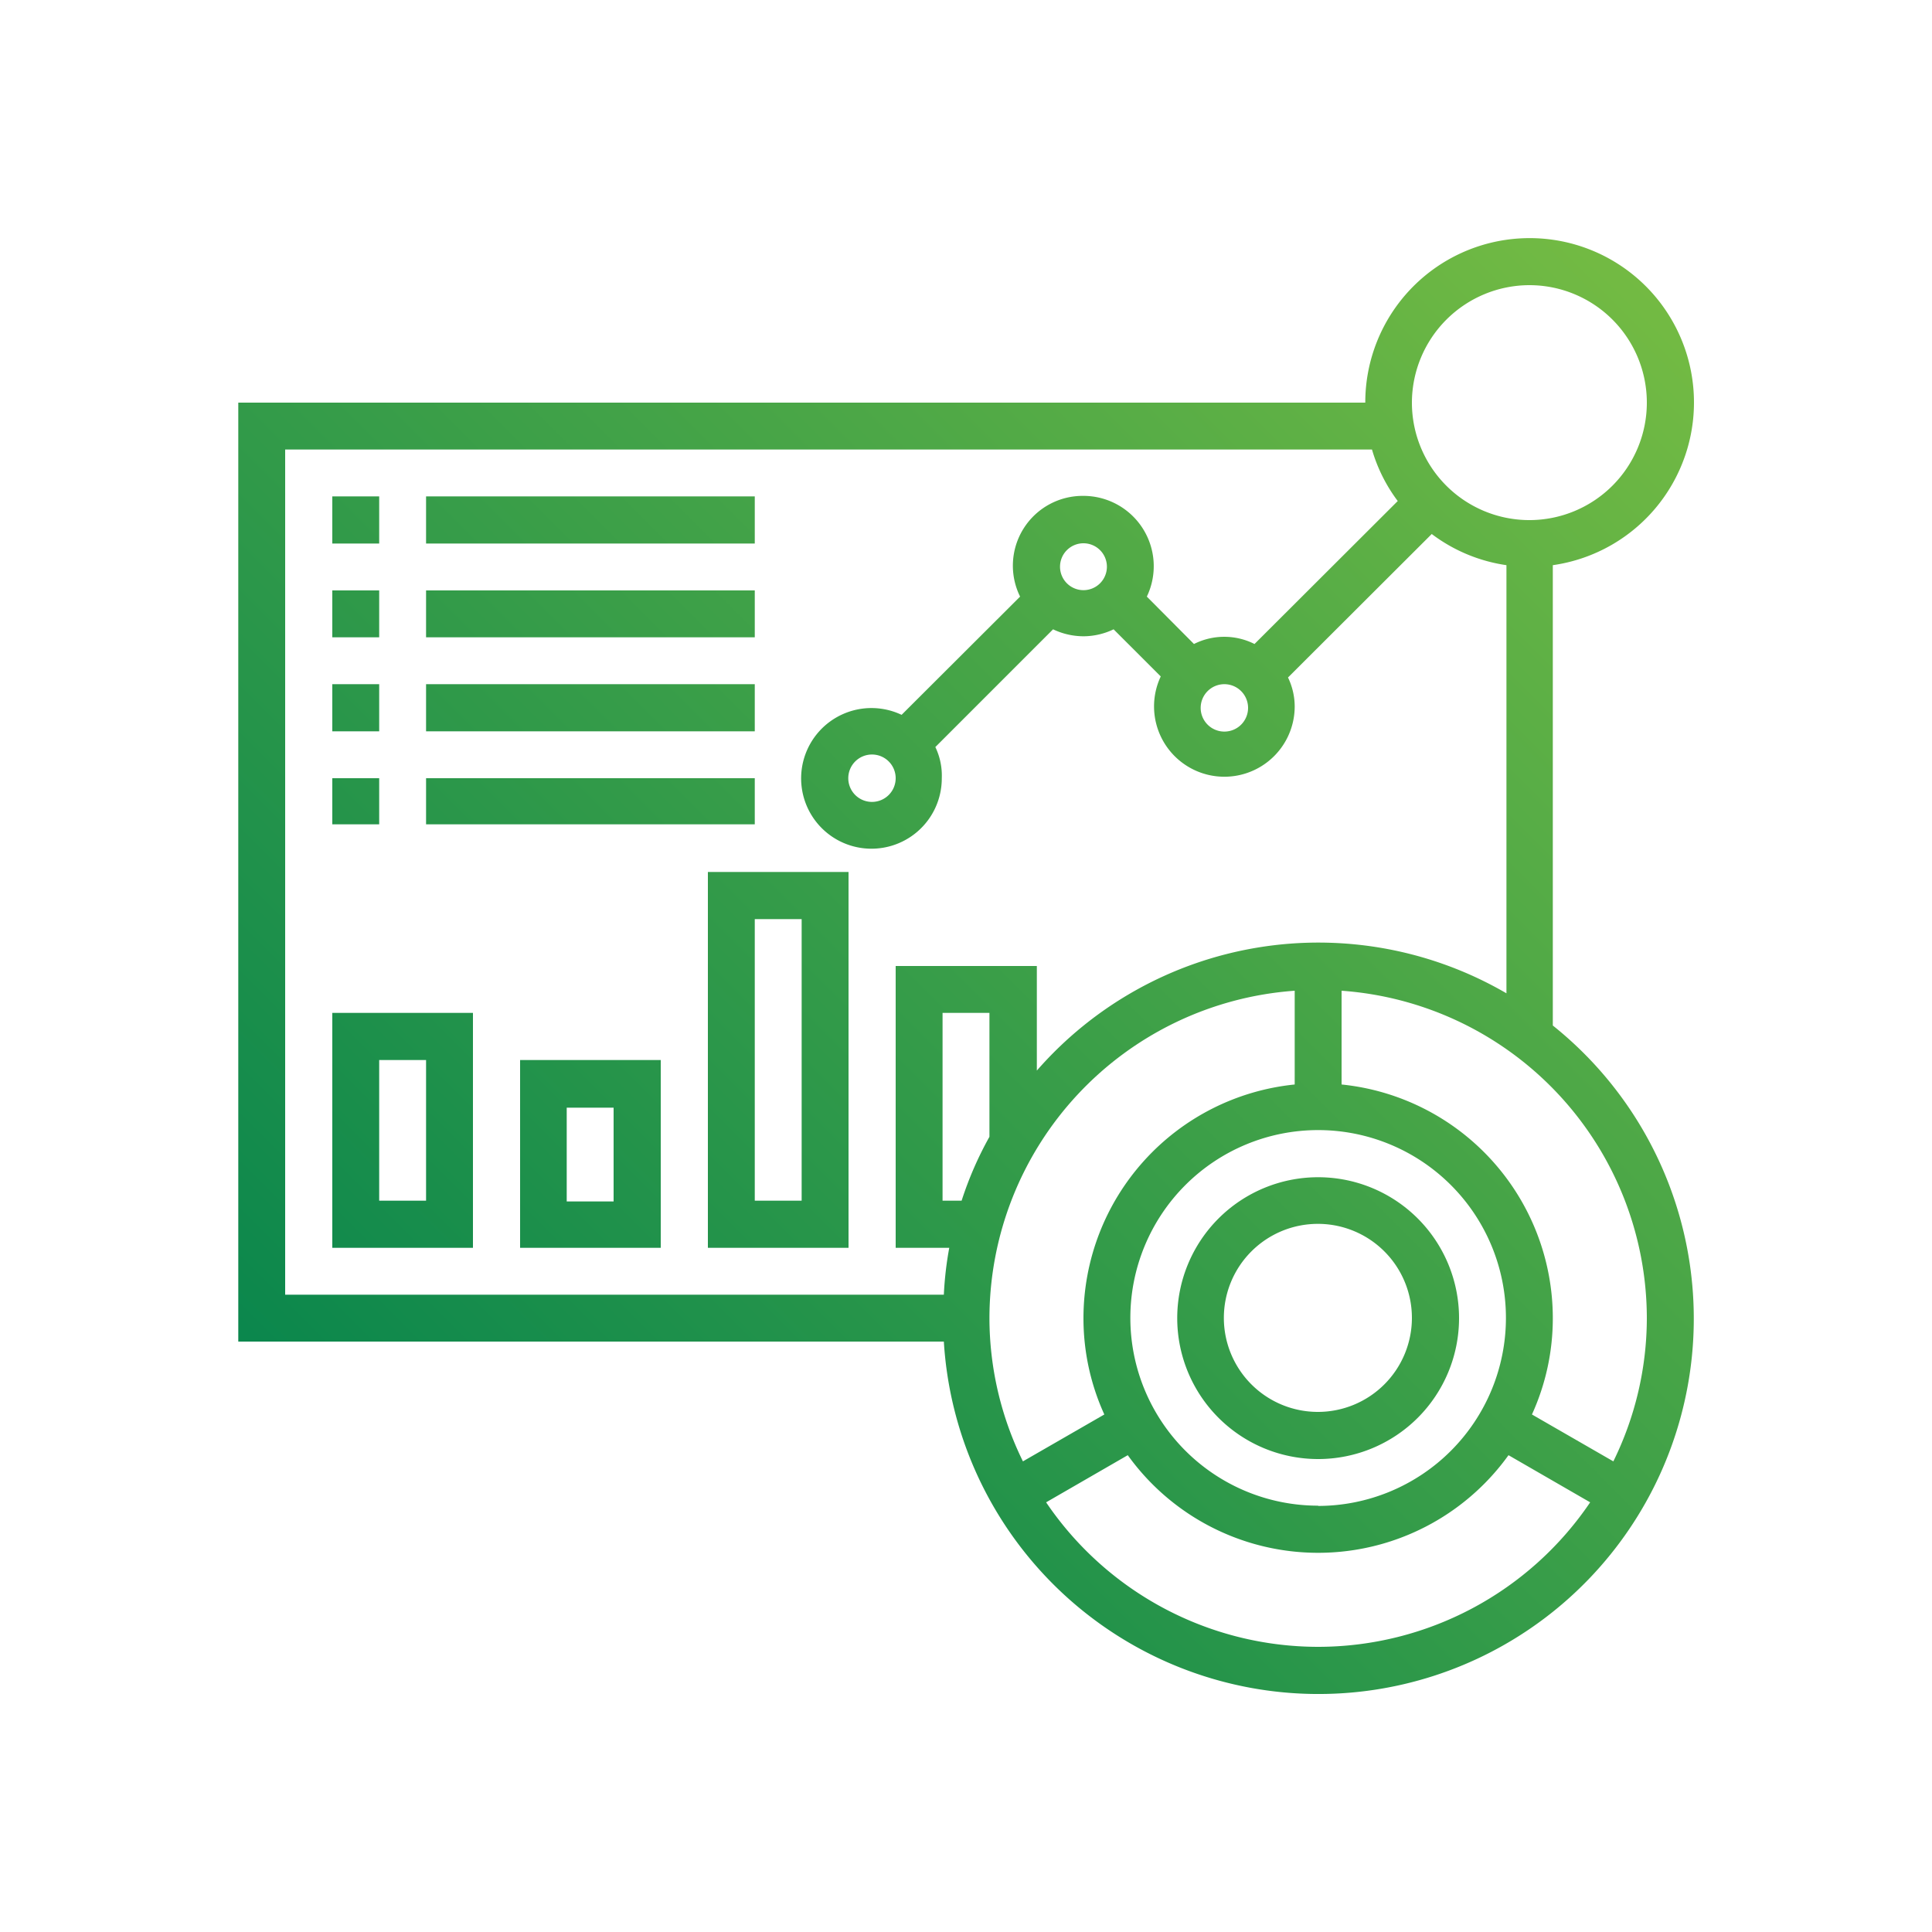
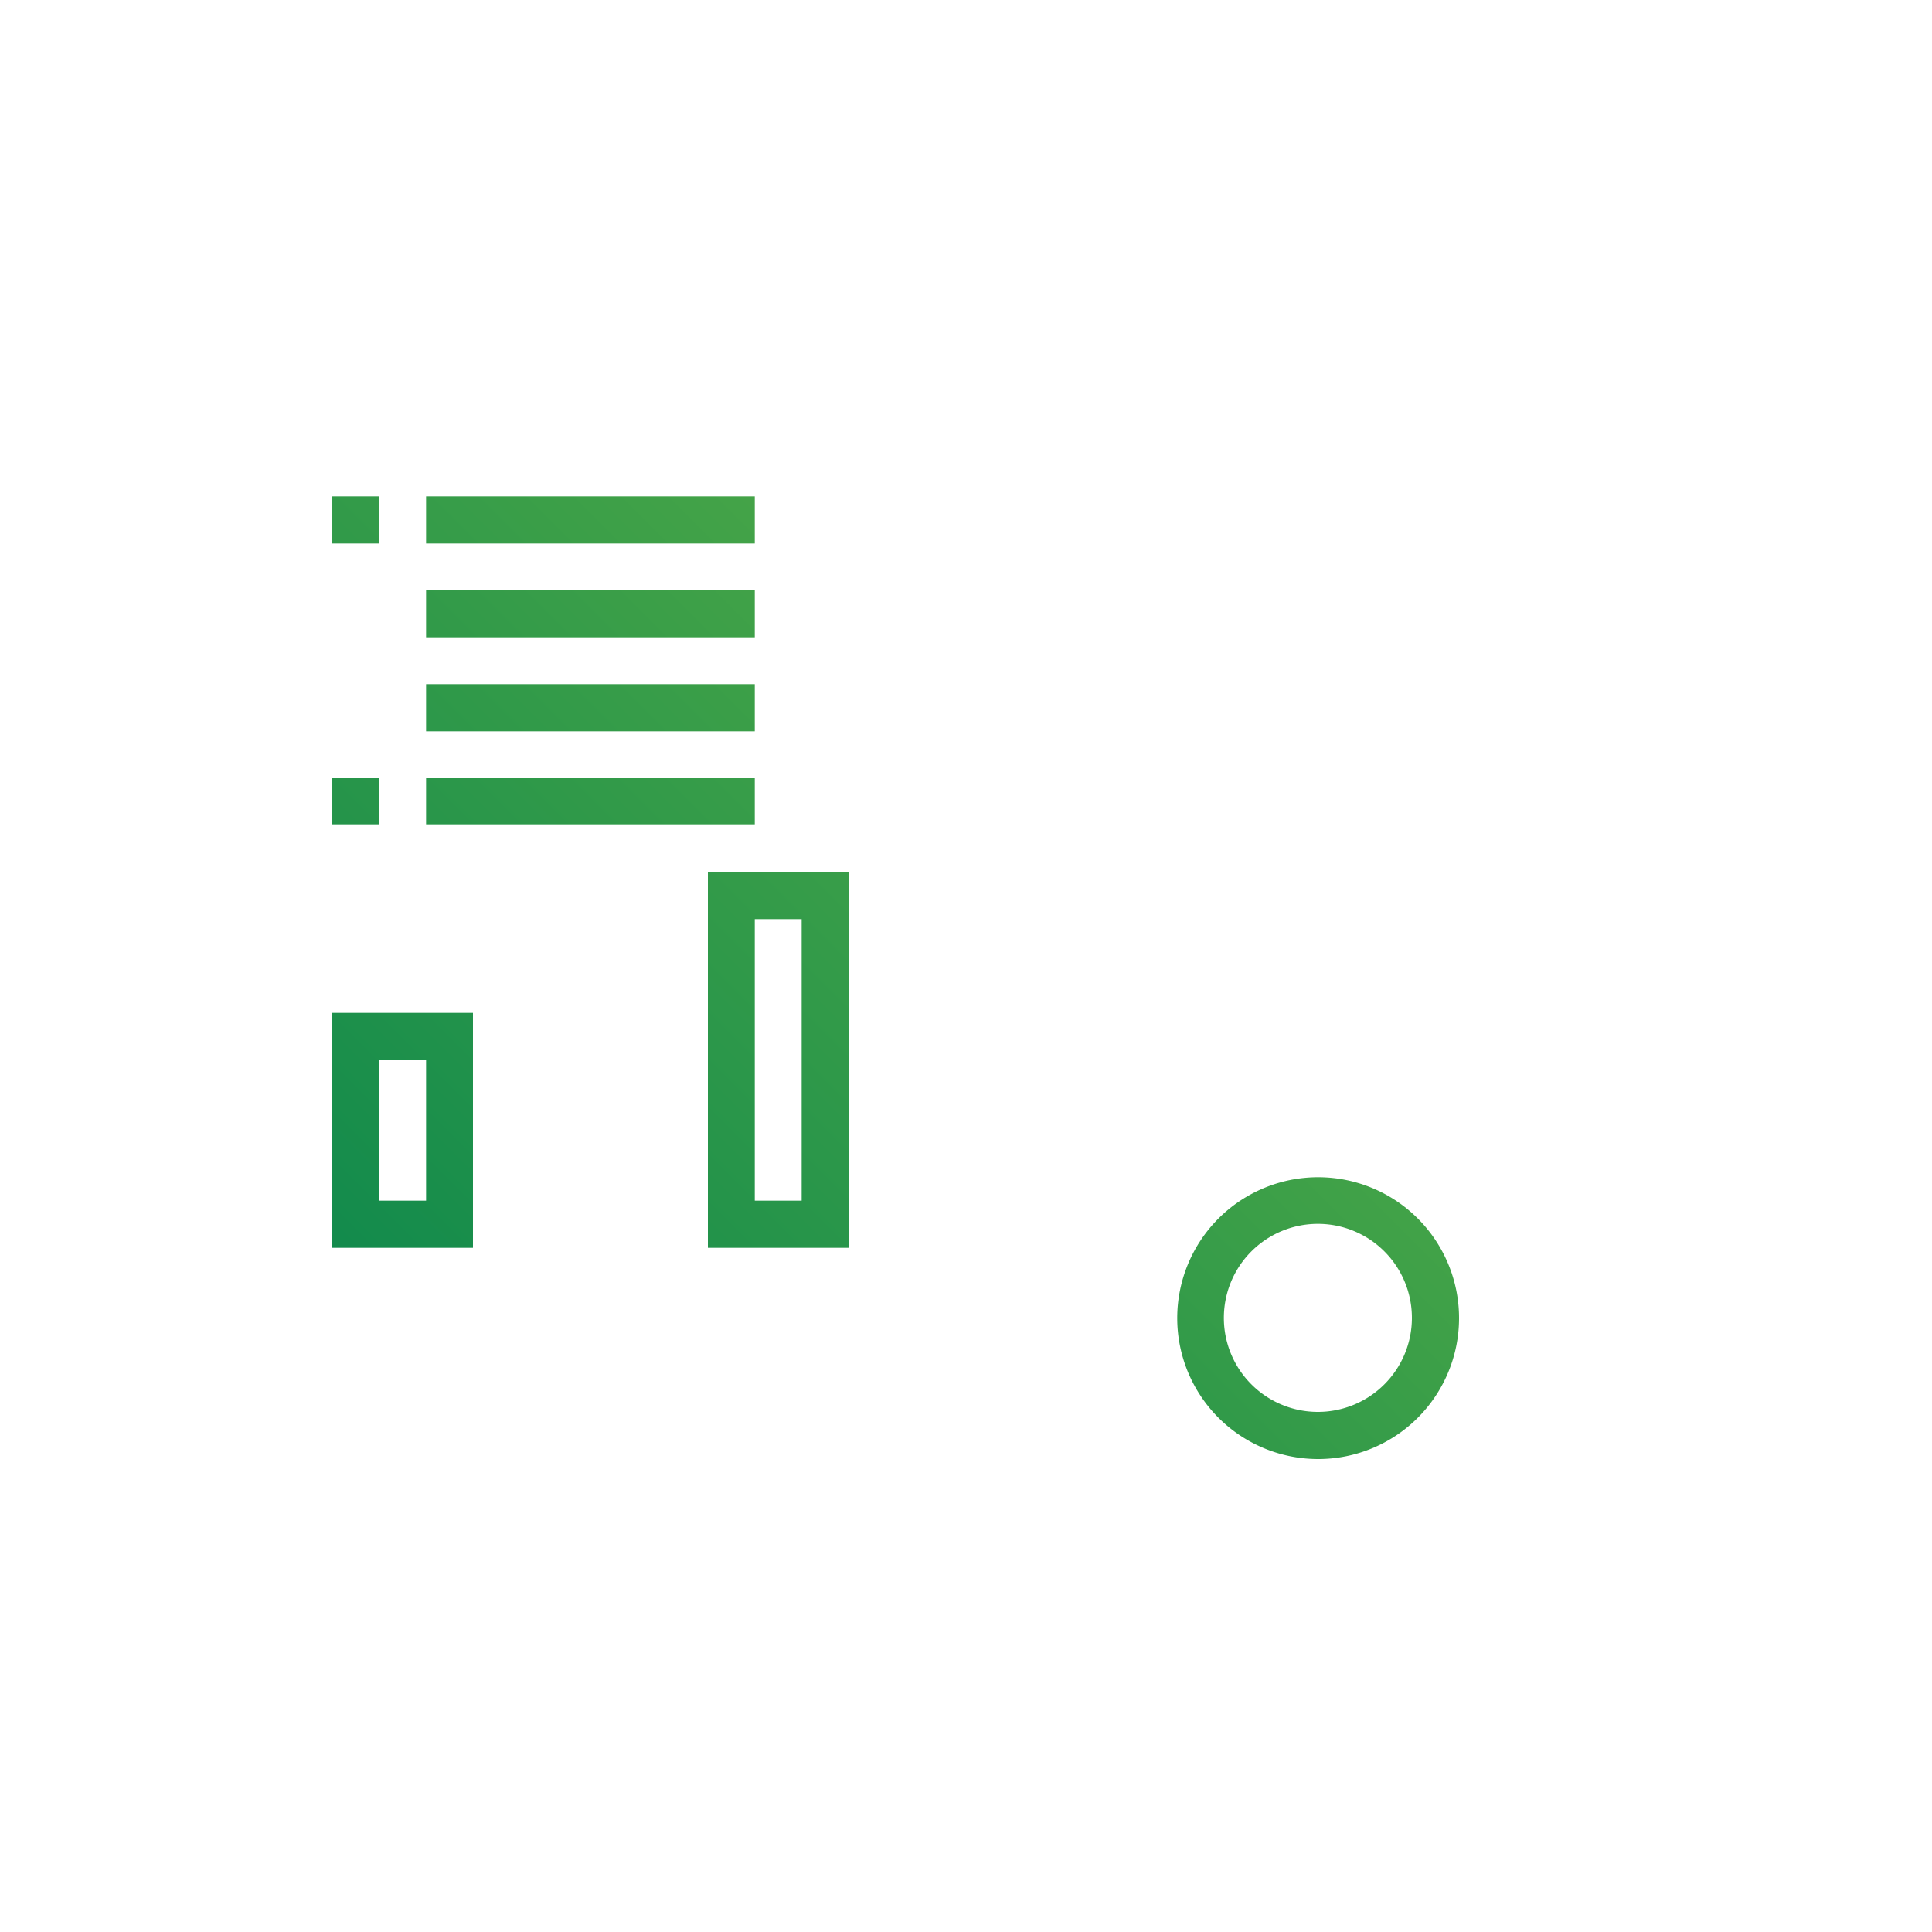
<svg xmlns="http://www.w3.org/2000/svg" xmlns:xlink="http://www.w3.org/1999/xlink" id="Layer_1" data-name="Layer 1" viewBox="0 0 75 75">
  <defs>
    <style>.cls-1{fill:url(#linear-gradient);}.cls-2{fill:url(#linear-gradient-2);}.cls-3{fill:url(#linear-gradient-3);}.cls-4{fill:url(#linear-gradient-4);}.cls-5{fill:url(#linear-gradient-5);}.cls-6{fill:url(#linear-gradient-6);}.cls-7{fill:url(#linear-gradient-7);}.cls-8{fill:url(#linear-gradient-8);}.cls-9{fill:url(#linear-gradient-9);}.cls-10{fill:url(#linear-gradient-10);}.cls-11{fill:url(#linear-gradient-11);}.cls-12{fill:url(#linear-gradient-12);}.cls-13{fill:url(#linear-gradient-13);}</style>
    <linearGradient id="linear-gradient" x1="64.72" y1="9.19" x2="14.02" y2="59.89" gradientUnits="userSpaceOnUse">
      <stop offset="0" stop-color="#76bc43" />
      <stop offset="1" stop-color="#07854d" />
    </linearGradient>
    <linearGradient id="linear-gradient-2" x1="78.94" y1="23.4" x2="28.24" y2="74.1" xlink:href="#linear-gradient" />
    <linearGradient id="linear-gradient-3" x1="44.76" y1="-10.77" x2="-5.94" y2="39.93" xlink:href="#linear-gradient" />
    <linearGradient id="linear-gradient-4" x1="49.32" y1="-6.22" x2="-1.38" y2="44.49" xlink:href="#linear-gradient" />
    <linearGradient id="linear-gradient-5" x1="46.59" y1="-8.95" x2="-4.11" y2="41.75" xlink:href="#linear-gradient" />
    <linearGradient id="linear-gradient-6" x1="51.14" y1="-4.39" x2="0.44" y2="46.31" xlink:href="#linear-gradient" />
    <linearGradient id="linear-gradient-7" x1="48.41" y1="-7.13" x2="-2.29" y2="43.57" xlink:href="#linear-gradient" />
    <linearGradient id="linear-gradient-8" x1="52.97" y1="-2.57" x2="2.26" y2="48.13" xlink:href="#linear-gradient" />
    <linearGradient id="linear-gradient-9" x1="50.23" y1="-5.3" x2="-0.47" y2="45.4" xlink:href="#linear-gradient" />
    <linearGradient id="linear-gradient-10" x1="54.79" y1="-0.75" x2="4.09" y2="49.95" xlink:href="#linear-gradient" />
    <linearGradient id="linear-gradient-11" x1="57.52" y1="1.99" x2="6.82" y2="52.69" xlink:href="#linear-gradient" />
    <linearGradient id="linear-gradient-12" x1="61.62" y1="6.09" x2="10.92" y2="56.79" xlink:href="#linear-gradient" />
    <linearGradient id="linear-gradient-13" x1="63.44" y1="7.91" x2="12.74" y2="58.61" xlink:href="#linear-gradient" />
  </defs>
-   <path class="cls-1" d="M60.28,39.81V21.94A6.38,6.38,0,1,0,53,15.63H9.25V52.08H36.64A14.57,14.57,0,1,0,60.28,39.81Zm-.91-28.74a4.56,4.56,0,1,1-4.56,4.56A4.57,4.57,0,0,1,59.37,11.07Zm-48.3,6.38H53.26a6.23,6.23,0,0,0,1,2L48.7,25a2.61,2.61,0,0,0-2.35,0l-1.83-1.84a2.73,2.73,0,0,0-2.46-3.91,2.71,2.71,0,0,0-2.46,3.91L35,27.75a2.73,2.73,0,1,0,1.56,2.46A2.56,2.56,0,0,0,36.31,29l4.57-4.57a2.76,2.76,0,0,0,1.18.27,2.72,2.72,0,0,0,1.17-.27l1.83,1.83a2.73,2.73,0,1,0,5.2,1.18A2.6,2.6,0,0,0,50,26.3l5.58-5.57a6.31,6.31,0,0,0,2.9,1.21V38.56a14.51,14.51,0,0,0-18.23,3V37.5H34.77V48.44h2.08a13.51,13.51,0,0,0-.21,1.82H11.07Zm36.45,9.11a.92.92,0,1,1-.91.92A.92.92,0,0,1,47.52,26.56ZM41.15,22a.91.91,0,1,1,.91.91A.91.91,0,0,1,41.15,22Zm-6.38,8.2a.92.92,0,1,1-.92-.91A.92.92,0,0,1,34.77,30.21Zm16.4,28.25a7.29,7.29,0,1,1,7.29-7.29A7.3,7.3,0,0,1,51.17,58.46ZM38.41,44.13a13.69,13.69,0,0,0-1.08,2.48h-.74V39.32h1.82Zm11.85-5.67V42.1a9.12,9.12,0,0,0-8.2,9.07,9,9,0,0,0,.81,3.74l-3.16,1.82a12.63,12.63,0,0,1-1.3-5.56A12.76,12.76,0,0,1,50.26,38.46Zm.91,25.47a12.76,12.76,0,0,1-10.56-5.61l3.17-1.83a9.1,9.1,0,0,0,14.78,0l3.17,1.83A12.76,12.76,0,0,1,51.17,63.93Zm11.46-7.2-3.16-1.82a9,9,0,0,0,.81-3.74,9.12,9.12,0,0,0-8.2-9.07V38.46A12.76,12.76,0,0,1,63.93,51.17a12.63,12.63,0,0,1-1.3,5.56Z" />
  <path class="cls-2" d="M51.17,45.7a5.47,5.47,0,1,0,5.47,5.47A5.47,5.47,0,0,0,51.17,45.7Zm0,9.11a3.65,3.65,0,1,1,3.64-3.64A3.65,3.65,0,0,1,51.17,54.81Z" />
  <path class="cls-3" d="M12.9,19.27h1.82V21.1H12.9Z" />
  <path class="cls-4" d="M16.54,19.27H29.3V21.1H16.54Z" />
-   <path class="cls-5" d="M12.9,22.92h1.82v1.82H12.9Z" />
  <path class="cls-6" d="M16.54,22.92H29.3v1.82H16.54Z" />
-   <path class="cls-7" d="M12.9,26.56h1.82v1.83H12.9Z" />
  <path class="cls-8" d="M16.54,26.56H29.3v1.83H16.54Z" />
  <path class="cls-9" d="M12.9,30.21h1.82V32H12.9Z" />
-   <path class="cls-10" d="M16.54,30.21H29.3V32H16.54Z" />
+   <path class="cls-10" d="M16.54,30.21H29.3V32H16.54" />
  <path class="cls-11" d="M12.9,48.44h5.46V39.32H12.9Zm1.82-7.29h1.82v5.46H14.72Z" />
-   <path class="cls-12" d="M20.19,48.44h5.46V41.15H20.19ZM22,43h1.82v3.64H22Z" />
  <path class="cls-13" d="M27.48,48.44h5.46V33.85H27.48ZM29.3,35.68h1.82V46.61H29.3Z" />
</svg>